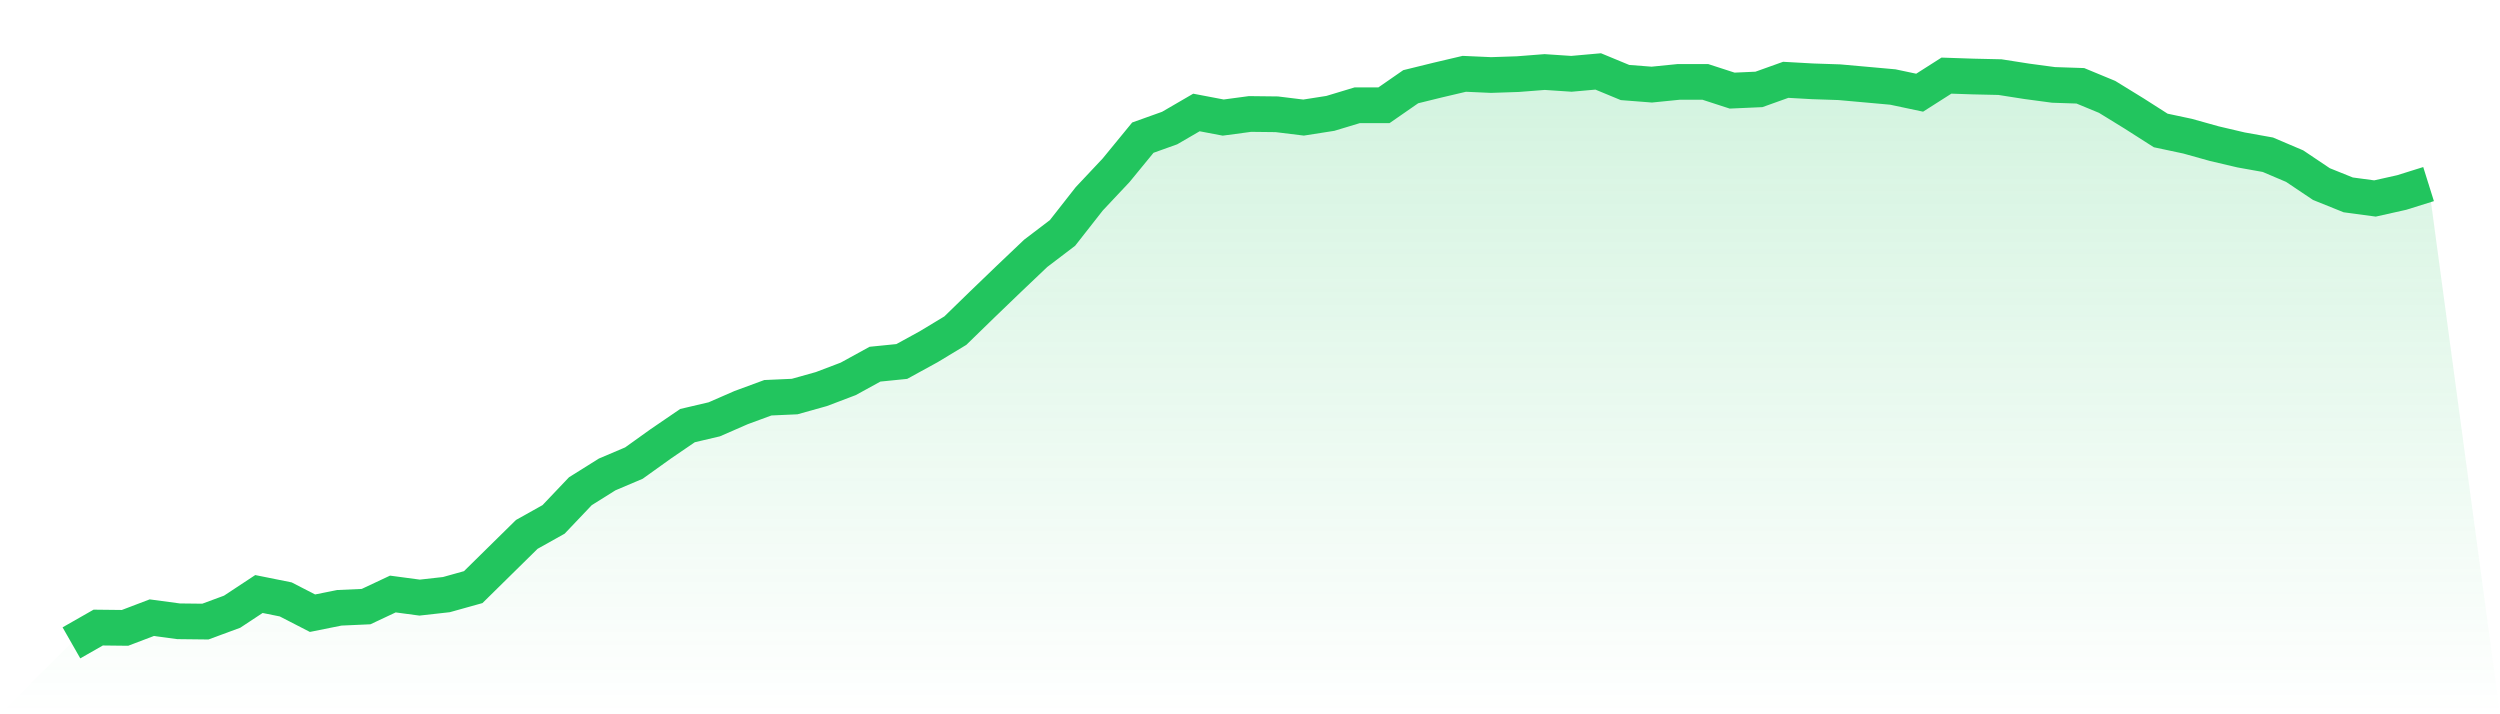
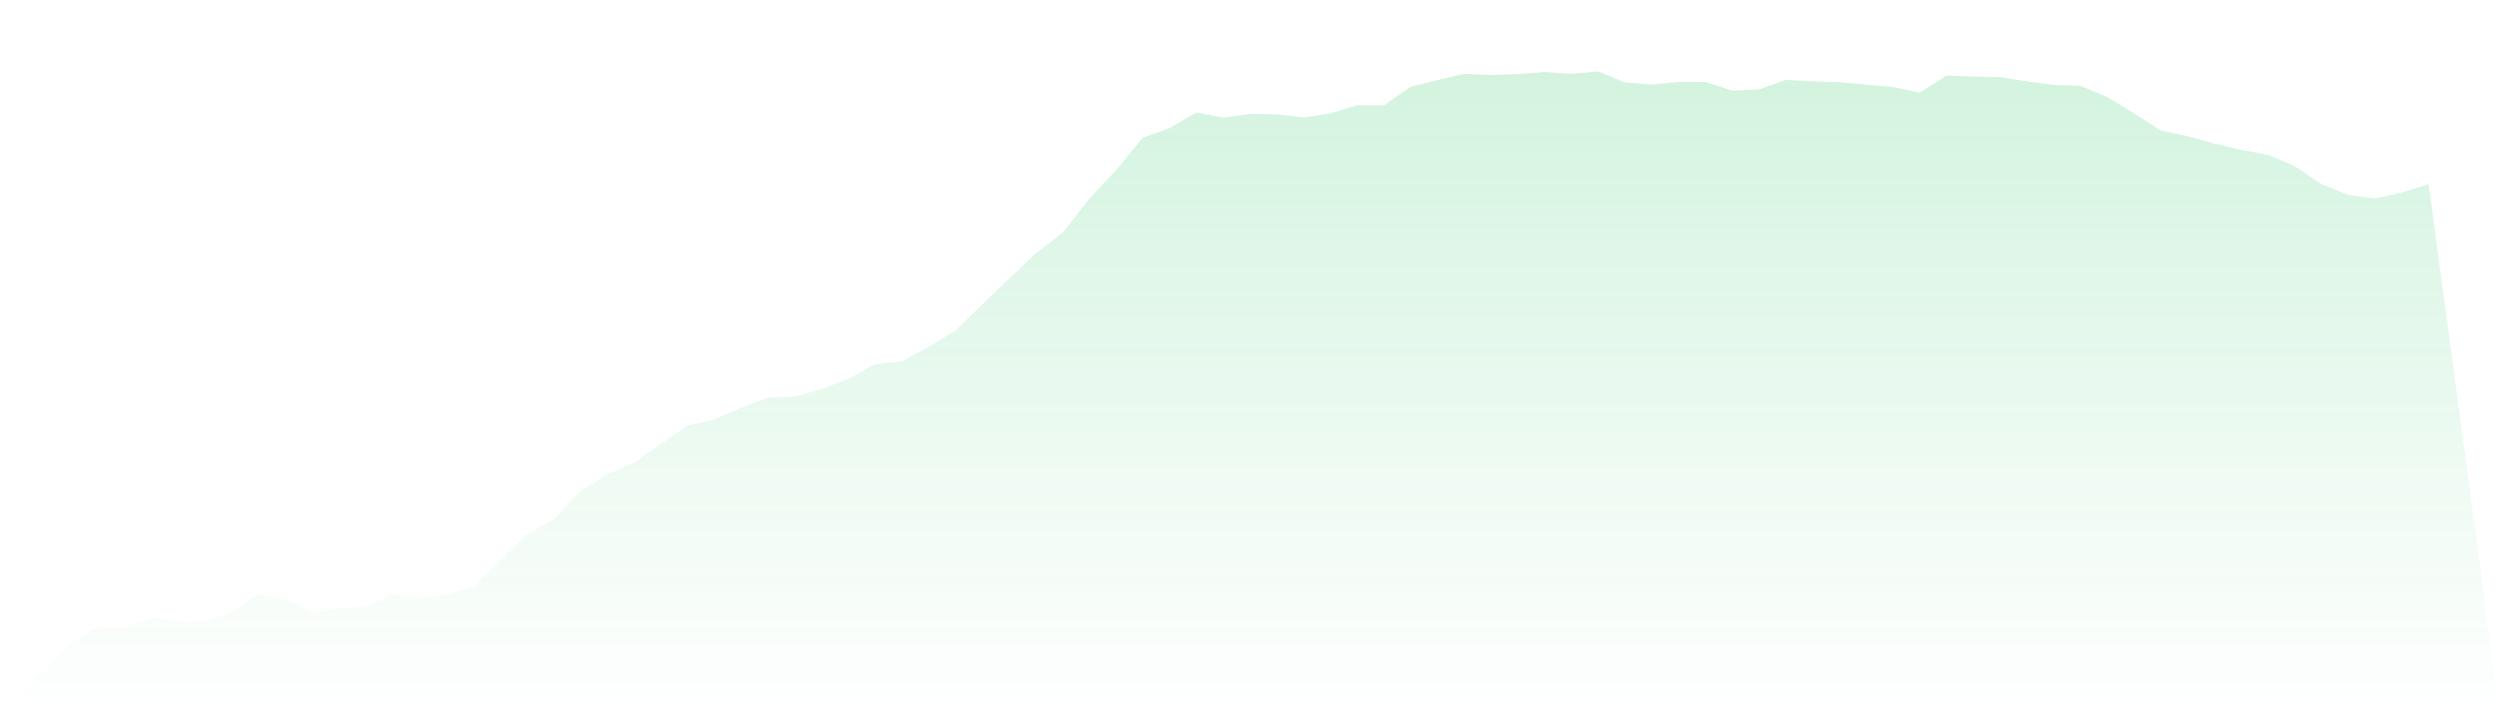
<svg xmlns="http://www.w3.org/2000/svg" viewBox="0 0 140 40">
  <defs>
    <linearGradient id="gradient" x1="0" x2="0" y1="0" y2="1">
      <stop offset="0%" stop-color="#22c55e" stop-opacity="0.2" />
      <stop offset="100%" stop-color="#22c55e" stop-opacity="0" />
    </linearGradient>
  </defs>
  <path d="M4,36 L4,36 L5.5,35.144 L7,35.161 L8.5,34.59 L10,34.792 L11.5,34.809 L13,34.255 L14.5,33.265 L16,33.567 L17.5,34.339 L19,34.037 L20.5,33.97 L22,33.265 L23.5,33.466 L25,33.298 L26.5,32.879 L28,31.402 L29.5,29.926 L31,29.087 L32.5,27.509 L34,26.569 L35.5,25.932 L37,24.858 L38.5,23.834 L40,23.482 L41.5,22.827 L43,22.274 L44.5,22.207 L46,21.787 L47.5,21.217 L49,20.394 L50.5,20.243 L52,19.421 L53.5,18.515 L55,17.055 L56.5,15.612 L58,14.186 L59.5,13.045 L61,11.132 L62.5,9.537 L64,7.708 L65.5,7.171 L67,6.299 L68.5,6.584 L70,6.383 L71.5,6.4 L73,6.584 L74.5,6.349 L76,5.896 L77.5,5.896 L79,4.856 L80.5,4.487 L82,4.134 L83.5,4.201 L85,4.151 L86.5,4.034 L88,4.134 L89.5,4 L91,4.621 L92.5,4.738 L94,4.587 L95.5,4.587 L97,5.074 L98.5,5.007 L100,4.47 L101.5,4.554 L103,4.604 L104.5,4.738 L106,4.873 L107.5,5.191 L109,4.235 L110.5,4.285 L112,4.319 L113.5,4.554 L115,4.755 L116.5,4.805 L118,5.426 L119.5,6.349 L121,7.306 L122.5,7.625 L124,8.044 L125.5,8.396 L127,8.665 L128.5,9.303 L130,10.309 L131.5,10.913 L133,11.115 L134.5,10.779 L136,10.309 L140,40 L0,40 z" fill="url(#gradient)" />
-   <path d="M4,36 L4,36 L5.5,35.144 L7,35.161 L8.5,34.59 L10,34.792 L11.5,34.809 L13,34.255 L14.5,33.265 L16,33.567 L17.5,34.339 L19,34.037 L20.5,33.97 L22,33.265 L23.5,33.466 L25,33.298 L26.5,32.879 L28,31.402 L29.5,29.926 L31,29.087 L32.5,27.509 L34,26.569 L35.5,25.932 L37,24.858 L38.5,23.834 L40,23.482 L41.5,22.827 L43,22.274 L44.5,22.207 L46,21.787 L47.5,21.217 L49,20.394 L50.5,20.243 L52,19.421 L53.5,18.515 L55,17.055 L56.5,15.612 L58,14.186 L59.5,13.045 L61,11.132 L62.5,9.537 L64,7.708 L65.5,7.171 L67,6.299 L68.5,6.584 L70,6.383 L71.5,6.4 L73,6.584 L74.5,6.349 L76,5.896 L77.5,5.896 L79,4.856 L80.5,4.487 L82,4.134 L83.5,4.201 L85,4.151 L86.5,4.034 L88,4.134 L89.5,4 L91,4.621 L92.5,4.738 L94,4.587 L95.5,4.587 L97,5.074 L98.5,5.007 L100,4.47 L101.5,4.554 L103,4.604 L104.5,4.738 L106,4.873 L107.5,5.191 L109,4.235 L110.5,4.285 L112,4.319 L113.5,4.554 L115,4.755 L116.5,4.805 L118,5.426 L119.5,6.349 L121,7.306 L122.5,7.625 L124,8.044 L125.5,8.396 L127,8.665 L128.5,9.303 L130,10.309 L131.5,10.913 L133,11.115 L134.5,10.779 L136,10.309" fill="none" stroke="#22c55e" stroke-width="2" />
</svg>